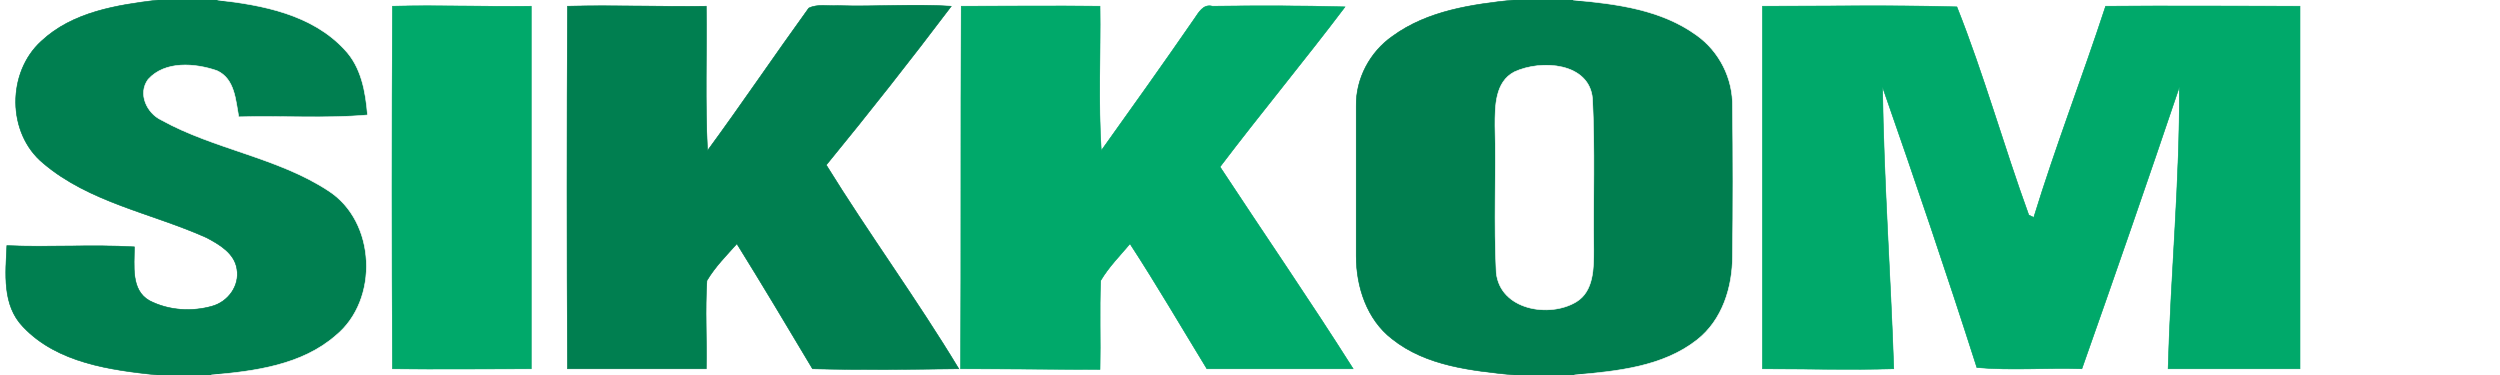
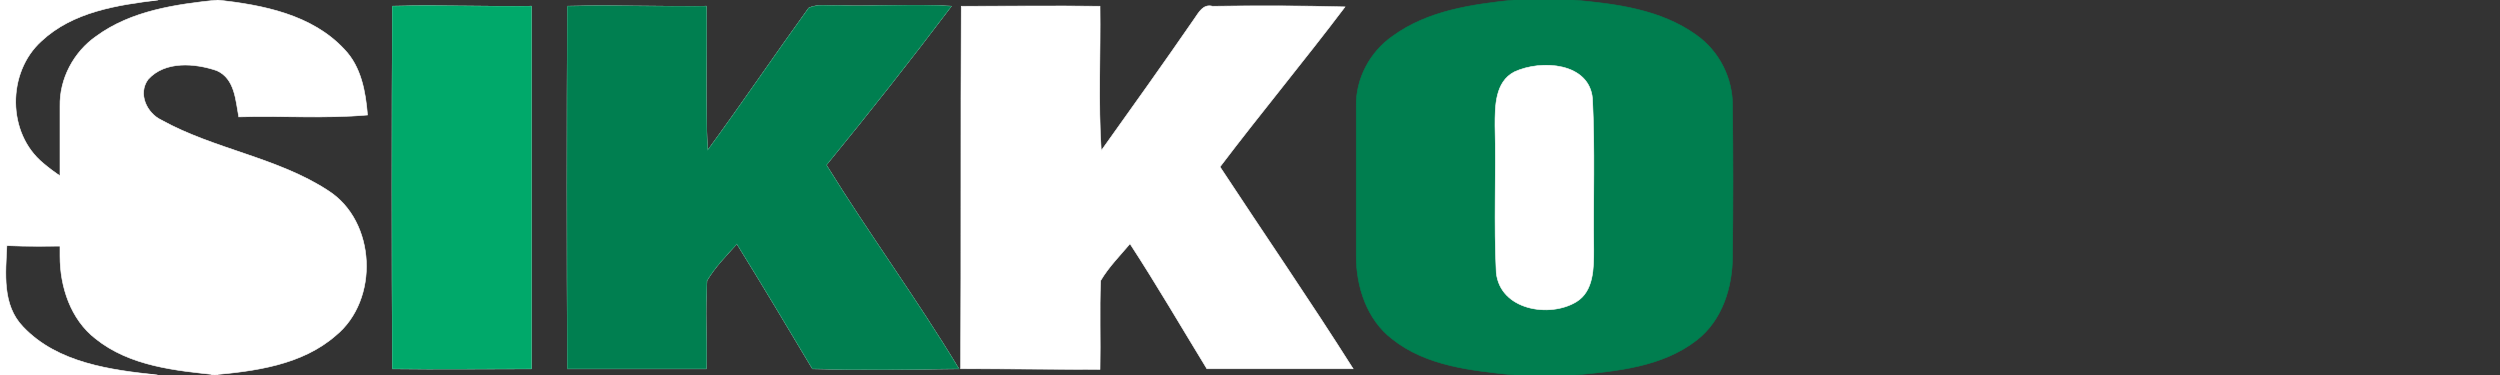
<svg xmlns="http://www.w3.org/2000/svg" width="400pt" height="80" viewBox="0 0 400 60">
  <rect x="0" y="0" width="400" height="60" fill="#333333" stroke="none" />
  <path fill="#fff" stroke="#fff" stroke-width=".094" d="M0 0h25.3C18.7.8 11.6 1.9 6.6 6.6c-5.5 5-5.5 14.7.3 19.5 7.4 6.3 17.4 8 26.1 11.9 2.1 1.1 4.5 2.5 4.9 5 .5 2.7-1.4 5.3-4 6-3.2.9-6.9.7-10-.9-3-1.7-2.4-5.6-2.4-8.6-6.8-.4-13.6.1-20.4-.2-.2 4.4-.8 9.5 2.6 13 5.5 5.8 14 6.9 21.5 7.7H0V0z" />
-   <path fill="#007f50" stroke="#007f50" stroke-width=".094" d="M25.3 0h9.5c7.2.8 15.1 2.3 20.3 7.9 2.7 2.8 3.4 6.8 3.7 10.5-6.8.6-13.7.1-20.6.3-.5-2.6-.6-6.1-3.5-7.4-3.5-1.2-8.3-1.6-11 1.4-1.7 2.3-.2 5.4 2.1 6.5 8.5 4.7 18.6 6 26.7 11.3 7.7 4.9 8.2 17.5 1.2 23.2-5.4 4.7-12.9 5.7-19.9 6.3h-8.6c-7.5-.8-16-1.9-21.5-7.7-3.4-3.5-2.8-8.6-2.6-13 6.8.3 13.6-.2 20.4.2 0 3-.6 6.9 2.4 8.6 3.1 1.6 6.8 1.8 10 .9 2.6-.7 4.5-3.3 4-6-.4-2.5-2.8-3.9-4.9-5-8.7-3.9-18.7-5.6-26.1-11.9-5.8-4.8-5.8-14.5-.3-19.5C11.6 1.9 18.7.8 25.3 0z" />
-   <path fill="#fff" stroke="#fff" stroke-width=".094" d="M34.8 0h207.4c-6.7.7-13.8 1.7-19.4 5.8-3.6 2.5-5.9 6.8-5.8 11.2v24c0 4.9 1.7 10.1 5.7 13.2 5.5 4.4 12.8 5.1 19.6 5.8H33.8c7-.6 14.5-1.6 19.9-6.3 7-5.7 6.5-18.3-1.2-23.2-8.1-5.3-18.2-6.6-26.7-11.3-2.3-1.1-3.8-4.2-2.1-6.5 2.7-3 7.5-2.6 11-1.4 2.9 1.3 3 4.8 3.5 7.4 6.9-.2 13.8.3 20.6-.3-.3-3.7-1-7.7-3.7-10.5C49.9 2.3 42 .8 34.8 0m28 1c-.1 19.3-.1 38.7 0 58 7.4.1 14.8 0 22.2 0V1c-7.4.1-14.8-.2-22.2 0m28 0c-.1 19.3-.1 38.7 0 58H113c.1-4.7-.2-9.4.1-14.1 1.3-2.2 3.1-4 4.8-5.9 4.1 6.6 8.1 13.3 12.1 20 7.8.2 15.6.1 23.4 0-6.7-11.1-14.4-21.6-21.2-32.6 6.8-8.3 13.5-16.8 20-25.4-6.1-.4-12.1.1-18.2-.1-1.5.1-3.2-.3-4.6.4-5.5 7.6-10.7 15.3-16.2 22.8-.4-7.7-.1-15.4-.2-23.1-7.4.1-14.8-.2-22.2 0m63 0c-.1 19.3 0 38.7-.1 58 7.5 0 14.9.1 22.3.1.1-4.7-.1-9.5.1-14.2 1.3-2.2 3.1-4 4.7-5.9 4.3 6.6 8.2 13.3 12.3 20h23.4c-6.9-10.9-14.2-21.5-21.3-32.3 6.6-8.7 13.5-17 20-25.6C208.1.9 201 .9 194 1c-1.5-.4-2.2 1-2.9 2-4.9 7.1-9.9 14.1-14.9 21.1-.5-7.7-.1-15.4-.2-23.1-7.4-.1-14.8 0-22.2 0z" />
+   <path fill="#fff" stroke="#fff" stroke-width=".094" d="M34.8 0c-6.7.7-13.8 1.7-19.4 5.8-3.6 2.5-5.9 6.8-5.8 11.2v24c0 4.9 1.7 10.1 5.7 13.2 5.5 4.4 12.8 5.1 19.6 5.8H33.8c7-.6 14.5-1.6 19.9-6.3 7-5.7 6.5-18.3-1.2-23.2-8.1-5.3-18.2-6.6-26.7-11.3-2.3-1.1-3.8-4.2-2.1-6.5 2.7-3 7.5-2.6 11-1.4 2.9 1.3 3 4.8 3.5 7.4 6.9-.2 13.8.3 20.6-.3-.3-3.7-1-7.7-3.7-10.5C49.9 2.3 42 .8 34.8 0m28 1c-.1 19.3-.1 38.7 0 58 7.4.1 14.8 0 22.2 0V1c-7.4.1-14.8-.2-22.2 0m28 0c-.1 19.3-.1 38.7 0 58H113c.1-4.7-.2-9.4.1-14.1 1.3-2.2 3.1-4 4.8-5.9 4.1 6.6 8.1 13.3 12.1 20 7.8.2 15.6.1 23.4 0-6.7-11.1-14.4-21.6-21.2-32.6 6.8-8.3 13.5-16.8 20-25.4-6.1-.4-12.1.1-18.2-.1-1.5.1-3.2-.3-4.6.4-5.5 7.6-10.7 15.3-16.2 22.8-.4-7.7-.1-15.4-.2-23.1-7.4.1-14.8-.2-22.2 0m63 0c-.1 19.3 0 38.7-.1 58 7.5 0 14.9.1 22.3.1.1-4.7-.1-9.5.1-14.2 1.3-2.2 3.1-4 4.7-5.9 4.3 6.6 8.2 13.3 12.3 20h23.4c-6.9-10.9-14.2-21.5-21.3-32.3 6.6-8.7 13.5-17 20-25.6C208.1.9 201 .9 194 1c-1.5-.4-2.2 1-2.9 2-4.9 7.1-9.9 14.1-14.9 21.1-.5-7.7-.1-15.4-.2-23.1-7.4-.1-14.8 0-22.2 0z" />
  <path fill="#007e4f" stroke="#007e4f" stroke-width=".094" d="M242.2 0h9.5c6.8.6 14 1.5 19.7 5.6 3.7 2.6 5.9 7 5.8 11.5.1 7.9.1 15.9 0 23.9 0 4.9-1.6 10.2-5.7 13.4-5.5 4.3-12.8 5-19.6 5.6h-9.6c-6.8-.7-14.1-1.4-19.6-5.8-4-3.1-5.7-8.3-5.7-13.2V17c-.1-4.4 2.2-8.7 5.8-11.2 5.6-4.1 12.7-5.1 19.4-5.8m.1 11.5c-3.1 1.6-3.1 5.5-3.1 8.6.2 7.8-.2 15.7.2 23.5.6 6 8.5 7.3 12.8 4.7 2.8-1.7 2.8-5.4 2.8-8.3-.1-8.1.2-16.1-.2-24.2-.5-5.8-8.2-6.3-12.5-4.3z" />
-   <path fill="#fff" stroke="#fff" stroke-width=".094" d="M251.7 0H400v60H251.9c6.8-.6 14.1-1.3 19.6-5.6 4.1-3.2 5.7-8.5 5.7-13.4.1-8 .1-16 0-23.9.1-4.5-2.1-8.9-5.8-11.5-5.7-4.1-12.9-5-19.7-5.6M282 1v58c7 0 14 .2 21 0-.5-15-1.6-30.1-1.8-45.1 5.2 14.9 10.3 29.9 15.1 44.9 5.6.5 11.2 0 16.8.2 5.3-15 10.5-30 15.6-45.1.1 15-1.4 30.1-1.8 45.1H368V1c-10.4 0-20.7-.1-31.1 0-3.7 11.3-8 22.4-11.5 33.8l-.8-.4c-4-11-7.2-22.5-11.5-33.3C302.7.8 292.4 1 282 1z" />
  <path fill="#00a96a" stroke="#00a96a" stroke-width=".094" d="M62.8 1c7.4-.2 14.8.1 22.2 0v58c-7.4 0-14.8.1-22.2 0-.1-19.3-.1-38.7 0-58z" />
  <path fill="#007f50" stroke="#007f50" stroke-width=".094" d="M90.8 1c7.4-.2 14.8.1 22.2 0 .1 7.7-.2 15.4.2 23.1 5.5-7.5 10.7-15.2 16.2-22.8 1.4-.7 3.1-.3 4.6-.4 6.1.2 12.1-.3 18.2.1-6.5 8.6-13.2 17.1-20 25.4 6.8 11 14.5 21.5 21.2 32.6-7.8.1-15.6.2-23.4 0-4-6.7-8-13.4-12.1-20-1.7 1.9-3.5 3.7-4.8 5.9-.3 4.7 0 9.4-.1 14.1H90.8c-.1-19.3-.1-38.7 0-58z" />
-   <path fill="#00a96a" stroke="#00a96a" stroke-width=".094" d="M153.8 1c7.4 0 14.8-.1 22.2 0 .1 7.7-.3 15.4.2 23.1 5-7 10-14 14.9-21.1.7-1 1.4-2.4 2.9-2 7-.1 14.1-.1 21.2.1-6.5 8.6-13.4 16.9-20 25.6 7.1 10.8 14.4 21.4 21.3 32.3h-23.4c-4.1-6.7-8-13.4-12.3-20-1.6 1.9-3.4 3.7-4.7 5.9-.2 4.7 0 9.5-.1 14.2-7.4 0-14.8-.1-22.3-.1.1-19.3 0-38.7.1-58zM282 1c10.4 0 20.7-.2 31.1.1 4.3 10.8 7.5 22.3 11.5 33.3l.8.4c3.5-11.4 7.8-22.5 11.5-33.8 10.4-.1 20.7 0 31.1 0v58h-21.1c.4-15 1.9-30.1 1.8-45.1C343.6 29 338.4 44 333.1 59c-5.6-.2-11.2.3-16.8-.2-4.8-15-9.9-30-15.1-44.9.2 15 1.3 30.1 1.8 45.1-7 .2-14 0-21 0V1z" />
  <path fill="#fff" stroke="#fff" stroke-width=".094" d="M242.3 11.5c4.3-2 12-1.5 12.5 4.3.4 8.1.1 16.1.2 24.2 0 2.9 0 6.6-2.8 8.3-4.3 2.6-12.2 1.3-12.8-4.7-.4-7.8 0-15.7-.2-23.5 0-3.1 0-7 3.1-8.6z" />
</svg>